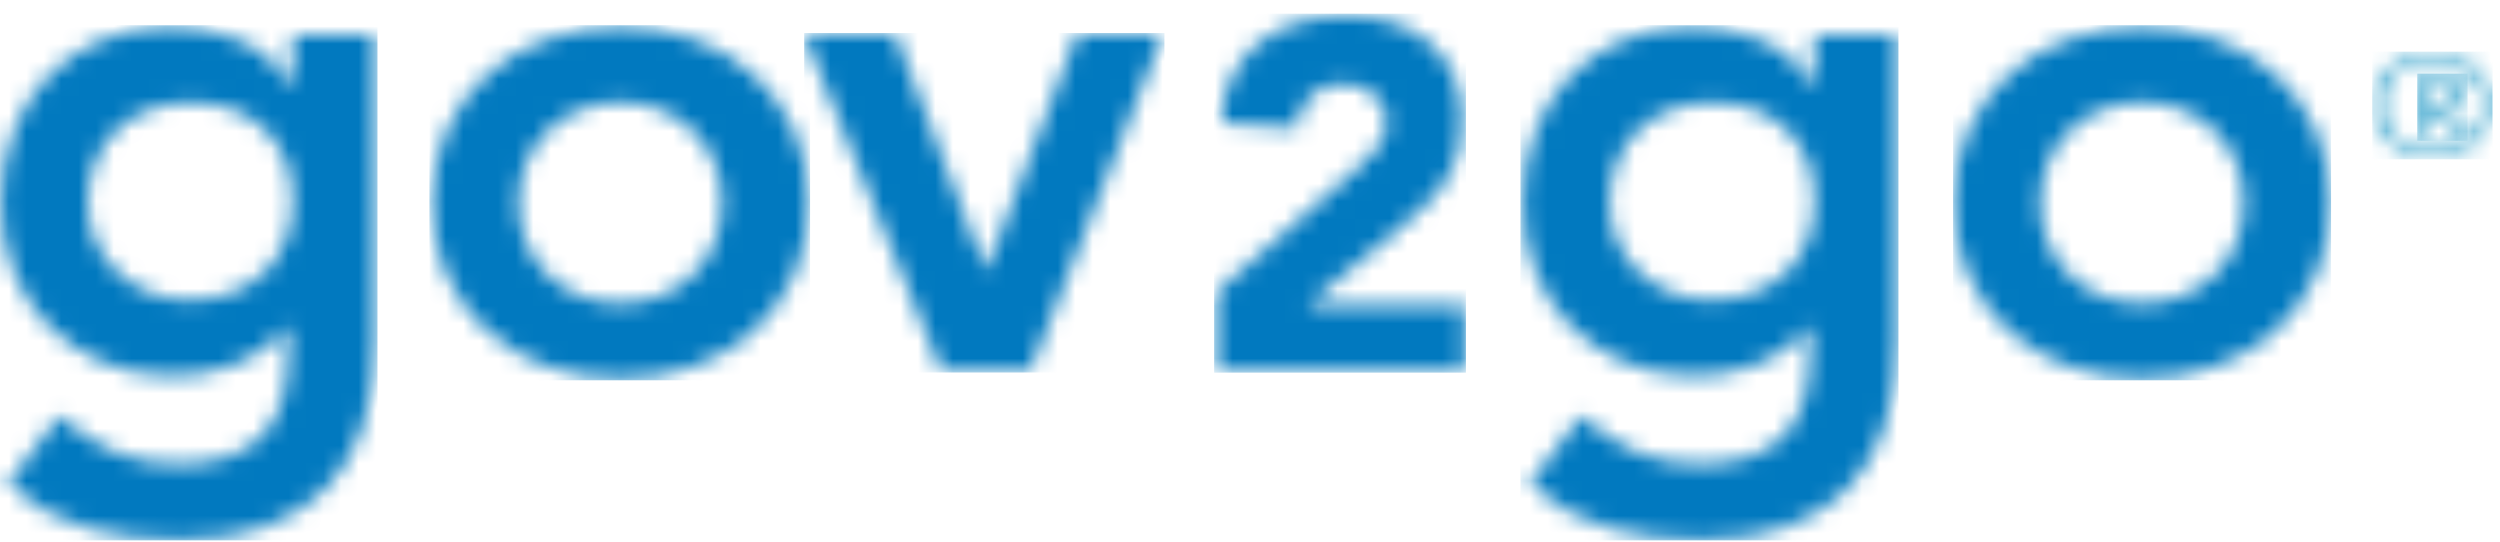
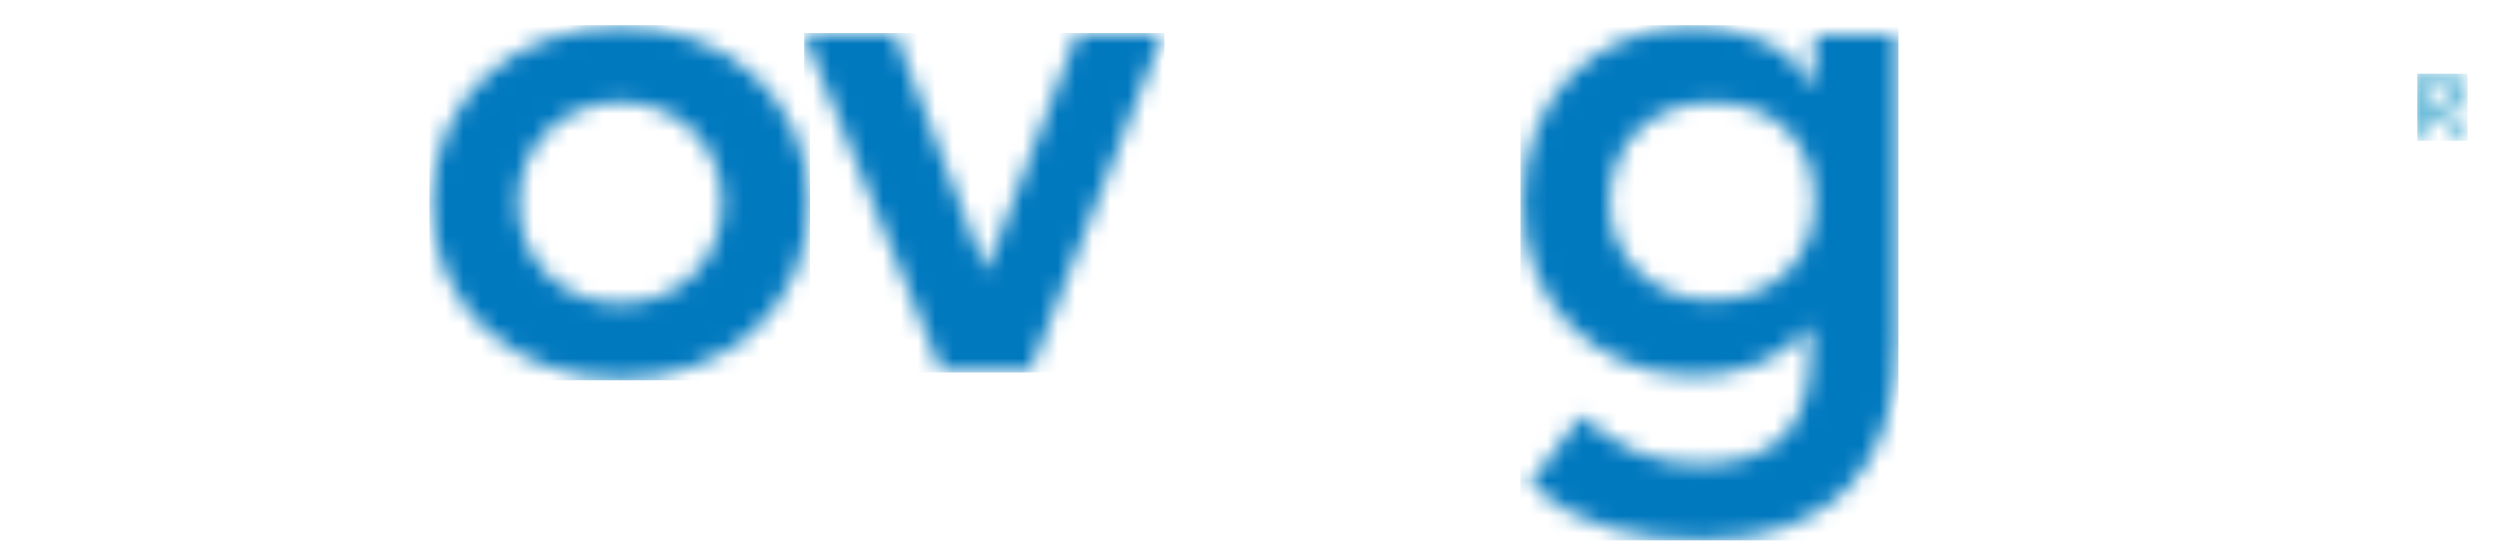
<svg xmlns="http://www.w3.org/2000/svg" xmlns:xlink="http://www.w3.org/1999/xlink" width="143px" height="31px" viewBox="0 0 143 31" version="1.1">
  <title>Blue_no_Tag</title>
  <desc>Created with Sketch.</desc>
  <defs>
-     <path d="M21.451,1.018 L21.451,18.538 C21.451,20.275 21.23,21.846 20.79,23.249 C20.349,24.652 19.668,25.842 18.745,26.817 C17.822,27.792 16.658,28.547 15.255,29.082 C13.849,29.617 12.183,29.884 10.257,29.884 C8.41,29.884 6.66,29.657 5.008,29.203 C3.356,28.748 1.828,27.92 0.422,26.717 L3.397,22.787 C4.388,23.67 5.422,24.352 6.495,24.833 C7.569,25.315 8.811,25.554 10.214,25.554 C11.398,25.554 12.396,25.394 13.209,25.074 C14.02,24.753 14.669,24.311 15.151,23.75 C15.633,23.189 15.978,22.513 16.182,21.725 C16.389,20.937 16.493,20.062 16.493,19.1 L16.493,17.696 L16.411,17.696 C15.694,18.633 14.743,19.335 13.56,19.802 C12.376,20.269 11.164,20.503 9.925,20.503 C8.438,20.503 7.087,20.243 5.877,19.721 C4.664,19.2 3.624,18.498 2.757,17.617 C1.89,16.734 1.221,15.692 0.752,14.489 C0.284,13.285 0.05,12.003 0.05,10.64 C0.05,9.223 0.271,7.9 0.712,6.671 C1.153,5.442 1.8,4.372 2.653,3.463 C3.507,2.556 4.533,1.84 5.731,1.319 C6.929,0.797 8.3,0.537 9.842,0.537 C11.248,0.537 12.555,0.805 13.767,1.338 C14.979,1.874 15.943,2.729 16.658,3.905 L16.741,3.905 L16.741,1.018 L21.451,1.018 Z M10.874,4.867 C9.994,4.867 9.195,5.007 8.479,5.289 C7.762,5.569 7.15,5.957 6.64,6.45 C6.13,6.945 5.731,7.547 5.443,8.256 C5.152,8.963 5.008,9.745 5.008,10.601 C5.008,11.376 5.152,12.097 5.443,12.766 C5.731,13.433 6.138,14.021 6.66,14.53 C7.184,15.037 7.804,15.438 8.519,15.732 C9.236,16.027 10.008,16.173 10.835,16.173 C11.743,16.173 12.561,16.027 13.293,15.732 C14.02,15.438 14.641,15.045 15.151,14.549 C15.66,14.055 16.053,13.46 16.329,12.766 C16.603,12.07 16.741,11.322 16.741,10.52 C16.741,8.836 16.218,7.473 15.172,6.431 C14.124,5.389 12.694,4.867 10.874,4.867 Z" id="path-1" />
    <path d="M0.696,10.6 C0.696,9.082 0.979,7.703 1.542,6.467 C2.106,5.228 2.871,4.169 3.836,3.291 C4.799,2.413 5.942,1.733 7.267,1.255 C8.588,0.775 9.991,0.535 11.48,0.535 C12.966,0.535 14.371,0.775 15.692,1.255 C17.015,1.733 18.157,2.413 19.122,3.291 C20.087,4.169 20.849,5.228 21.416,6.467 C21.978,7.703 22.261,9.082 22.261,10.6 C22.261,12.117 21.978,13.496 21.416,14.733 C20.849,15.972 20.087,17.031 19.122,17.909 C18.157,18.788 17.015,19.467 15.692,19.945 C14.371,20.426 12.966,20.665 11.48,20.665 C9.991,20.665 8.588,20.426 7.267,19.945 C5.942,19.467 4.799,18.788 3.836,17.909 C2.871,17.031 2.106,15.972 1.542,14.733 C0.979,13.496 0.696,12.117 0.696,10.6 Z M5.654,10.6 C5.654,11.345 5.785,12.064 6.046,12.757 C6.308,13.45 6.693,14.063 7.204,14.594 C7.713,15.126 8.326,15.552 9.042,15.872 C9.758,16.192 10.57,16.352 11.48,16.352 C12.388,16.352 13.201,16.192 13.918,15.872 C14.633,15.552 15.246,15.126 15.755,14.594 C16.265,14.063 16.649,13.45 16.911,12.757 C17.173,12.064 17.304,11.345 17.304,10.6 C17.304,9.854 17.173,9.135 16.911,8.443 C16.649,7.751 16.265,7.139 15.755,6.605 C15.246,6.074 14.633,5.648 13.918,5.328 C13.201,5.008 12.388,4.849 11.48,4.849 C10.57,4.849 9.758,5.008 9.042,5.328 C8.326,5.648 7.713,6.074 7.204,6.605 C6.693,7.139 6.308,7.751 6.046,8.443 C5.785,9.135 5.654,9.854 5.654,10.6 Z" id="path-3" />
    <polygon id="path-5" points="0.001 0.014 5.233 0.014 10.346 13.434 10.425 13.434 15.577 0.014 20.49 0.014 12.942 19.186 7.829 19.186" />
-     <path d="M0.575,16.715 L8.499,9.756 C8.902,9.4 9.305,8.996 9.709,8.545 C10.113,8.095 10.314,7.569 10.314,6.968 C10.314,6.291 10.064,5.76 9.564,5.375 C9.065,4.99 8.479,4.798 7.806,4.798 C7.001,4.798 6.372,5.042 5.919,5.531 C5.469,6.019 5.214,6.62 5.157,7.333 L0.835,7.023 C0.892,5.991 1.114,5.094 1.496,4.333 C1.883,3.573 2.391,2.939 3.025,2.432 C3.658,1.925 4.402,1.544 5.256,1.291 C6.112,1.036 7.039,0.911 8.037,0.911 C8.959,0.911 9.824,1.036 10.631,1.291 C11.436,1.544 12.137,1.92 12.735,2.418 C13.329,2.915 13.795,3.54 14.133,4.291 C14.467,5.042 14.636,5.916 14.636,6.91 C14.636,7.55 14.568,8.127 14.434,8.644 C14.299,9.161 14.113,9.629 13.873,10.052 C13.631,10.474 13.349,10.866 13.021,11.221 C12.695,11.579 12.34,11.925 11.956,12.264 L5.76,17.475 L14.809,17.475 L14.809,21.195 L0.575,21.195 L0.575,16.715 Z" id="path-7" />
    <path d="M21.499,1.018 L21.499,18.538 C21.499,20.275 21.279,21.846 20.838,23.249 C20.398,24.652 19.717,25.842 18.794,26.817 C17.872,27.792 16.706,28.547 15.303,29.082 C13.896,29.617 12.23,29.884 10.305,29.884 C8.458,29.884 6.709,29.657 5.057,29.203 C3.403,28.748 1.876,27.92 0.471,26.717 L3.445,22.787 C4.437,23.67 5.471,24.352 6.544,24.833 C7.617,25.315 8.859,25.554 10.261,25.554 C11.447,25.554 12.445,25.394 13.257,25.074 C14.07,24.753 14.718,24.311 15.2,23.75 C15.681,23.189 16.026,22.513 16.231,21.725 C16.438,20.937 16.543,20.062 16.543,19.1 L16.543,17.696 L16.46,17.696 C15.744,18.633 14.792,19.335 13.609,19.802 C12.424,20.269 11.213,20.503 9.974,20.503 C8.486,20.503 7.136,20.243 5.926,19.721 C4.713,19.2 3.673,18.498 2.807,17.617 C1.939,16.734 1.269,15.692 0.8,14.489 C0.333,13.285 0.098,12.003 0.098,10.64 C0.098,9.223 0.319,7.9 0.761,6.671 C1.202,5.442 1.848,4.372 2.702,3.463 C3.554,2.556 4.581,1.84 5.78,1.319 C6.977,0.797 8.347,0.537 9.89,0.537 C11.296,0.537 12.603,0.805 13.816,1.338 C15.027,1.874 15.992,2.729 16.706,3.905 L16.789,3.905 L16.789,1.018 L21.499,1.018 Z M10.923,4.867 C10.043,4.867 9.244,5.007 8.527,5.289 C7.812,5.569 7.198,5.957 6.69,6.45 C6.179,6.945 5.78,7.547 5.491,8.256 C5.202,8.963 5.057,9.745 5.057,10.601 C5.057,11.376 5.202,12.097 5.491,12.766 C5.78,13.433 6.186,14.021 6.709,14.53 C7.233,15.037 7.852,15.438 8.568,15.732 C9.285,16.027 10.057,16.173 10.882,16.173 C11.792,16.173 12.61,16.027 13.342,15.732 C14.07,15.438 14.69,15.045 15.2,14.549 C15.708,14.055 16.102,13.46 16.378,12.766 C16.651,12.07 16.789,11.322 16.789,10.52 C16.789,8.836 16.267,7.473 15.22,6.431 C14.172,5.389 12.742,4.867 10.923,4.867 Z" id="path-9" />
    <path d="M0.745,10.6 C0.745,9.082 1.027,7.703 1.591,6.467 C2.157,5.228 2.92,4.169 3.884,3.291 C4.848,2.413 5.992,1.733 7.315,1.255 C8.636,0.775 10.04,0.535 11.528,0.535 C13.015,0.535 14.42,0.775 15.741,1.255 C17.063,1.733 18.206,2.413 19.171,3.291 C20.135,4.169 20.898,5.228 21.463,6.467 C22.026,7.703 22.31,9.082 22.31,10.6 C22.31,12.117 22.026,13.496 21.463,14.733 C20.898,15.972 20.135,17.031 19.171,17.909 C18.206,18.788 17.063,19.467 15.741,19.945 C14.42,20.426 13.015,20.665 11.528,20.665 C10.04,20.665 8.636,20.426 7.315,19.945 C5.992,19.467 4.848,18.788 3.884,17.909 C2.92,17.031 2.157,15.972 1.591,14.733 C1.027,13.496 0.745,12.117 0.745,10.6 Z M5.703,10.6 C5.703,11.345 5.833,12.064 6.096,12.757 C6.357,13.45 6.74,14.063 7.253,14.594 C7.761,15.126 8.375,15.552 9.09,15.872 C9.807,16.192 10.618,16.352 11.528,16.352 C12.437,16.352 13.249,16.192 13.966,15.872 C14.682,15.552 15.295,15.126 15.804,14.594 C16.313,14.063 16.698,13.45 16.96,12.757 C17.223,12.064 17.352,11.345 17.352,10.6 C17.352,9.854 17.223,9.135 16.96,8.443 C16.698,7.751 16.313,7.139 15.804,6.605 C15.295,6.074 14.682,5.648 13.966,5.328 C13.249,5.008 12.437,4.849 11.528,4.849 C10.618,4.849 9.807,5.008 9.09,5.328 C8.375,5.648 7.761,6.074 7.253,6.605 C6.74,7.139 6.357,7.751 6.096,8.443 C5.833,9.135 5.703,9.854 5.703,10.6 Z" id="path-11" />
    <path d="M1.404,1.917 C1.957,1.917 2.411,1.869 2.411,1.279 C2.411,0.761 1.961,0.697 1.567,0.697 L0.803,0.697 L0.803,1.917 L1.404,1.917 Z M2.004,2.28 L1.935,2.291 L2.999,3.899 L2.447,3.899 L1.455,2.345 L1.44,2.325 L0.803,2.325 L0.803,3.899 L0.285,3.899 L0.285,0.285 L1.66,0.285 C2.515,0.285 2.932,0.62 2.932,1.307 C2.932,1.869 2.613,2.205 2.004,2.28 Z" id="path-13" />
-     <path d="M4.132,5.6 C5.767,5.6 7.048,4.47 7.048,3.002 C7.048,1.535 5.767,0.404 4.132,0.404 C2.495,0.404 1.211,1.535 1.211,3.002 C1.211,4.47 2.495,5.6 4.132,5.6 Z M4.132,0.012 C6.045,0.012 7.549,1.324 7.549,3.002 C7.549,4.681 6.045,5.992 4.132,5.992 C2.212,5.992 0.708,4.681 0.708,3.002 C0.708,1.324 2.212,0.012 4.132,0.012 Z" id="path-15" />
  </defs>
  <g id="Page-1" stroke="none" stroke-width="1" fill="none" fill-rule="evenodd">
    <g id="container" transform="translate(-458, -39)">
      <g id="Blue_no_Tag" transform="translate(458, 39)">
        <g>
          <g id="Group-15" transform="translate(0, 1)">
            <mask id="mask-2" fill="white">
              <use xlink:href="#path-1" />
            </mask>
            <g id="Clip-14" />
            <polygon id="Fill-13" fill="#0179BF" mask="url(#mask-2)" points="-0.029 29.909 21.591 29.909 21.591 0.446 -0.029 0.446" />
          </g>
          <g id="Group-18" transform="translate(24, 1)">
            <mask id="mask-4" fill="white">
              <use xlink:href="#path-3" />
            </mask>
            <g id="Clip-17" />
            <polygon id="Fill-16" fill="#0179BF" mask="url(#mask-4)" points="0.562 20.753 22.336 20.753 22.336 0.445 0.562 0.445" />
          </g>
          <g id="Group-21" transform="translate(46, 2)">
            <mask id="mask-6" fill="white">
              <use xlink:href="#path-5" />
            </mask>
            <g id="Clip-20" />
            <polygon id="Fill-19" fill="#0179BF" mask="url(#mask-6)" points="0 19.308 20.605 19.308 20.605 -0.111 0 -0.111" />
          </g>
          <g id="Group-24" transform="translate(69, 0)">
            <mask id="mask-8" fill="white">
              <use xlink:href="#path-7" />
            </mask>
            <g id="Clip-23" />
            <polygon id="Fill-22" fill="#0179BF" mask="url(#mask-8)" points="0.45 21.316 14.85 21.316 14.85 0.782 0.45 0.782" />
          </g>
          <g id="Group-27" transform="translate(87, 1)">
            <mask id="mask-10" fill="white">
              <use xlink:href="#path-9" />
            </mask>
            <g id="Clip-26" />
            <polygon id="Fill-25" fill="#0179BF" mask="url(#mask-10)" points="-0.029 29.909 21.591 29.909 21.591 0.446 -0.029 0.446" />
          </g>
          <g id="Group-30" transform="translate(111, 1)">
            <mask id="mask-12" fill="white">
              <use xlink:href="#path-11" />
            </mask>
            <g id="Clip-29" />
-             <polygon id="Fill-28" fill="#0179BF" mask="url(#mask-12)" points="0.716 20.753 22.336 20.753 22.336 0.445 0.716 0.445" />
          </g>
          <g id="Group-33" transform="translate(138, 4)">
            <mask id="mask-14" fill="white">
              <use xlink:href="#path-13" />
            </mask>
            <g id="Clip-32" />
            <polygon id="Fill-31" fill="#0B8FC1" mask="url(#mask-14)" points="0.267 4.053 3.147 4.053 3.147 0.213 0.267 0.213" />
          </g>
          <g id="Group-36" transform="translate(135, 3)">
            <mask id="mask-16" fill="white">
              <use xlink:href="#path-15" />
            </mask>
            <g id="Clip-35" />
-             <polygon id="Fill-34" fill="#0B8FC1" mask="url(#mask-16)" points="0.693 6.113 7.573 6.113 7.573 -0.047 0.693 -0.047" />
          </g>
        </g>
      </g>
    </g>
  </g>
</svg>